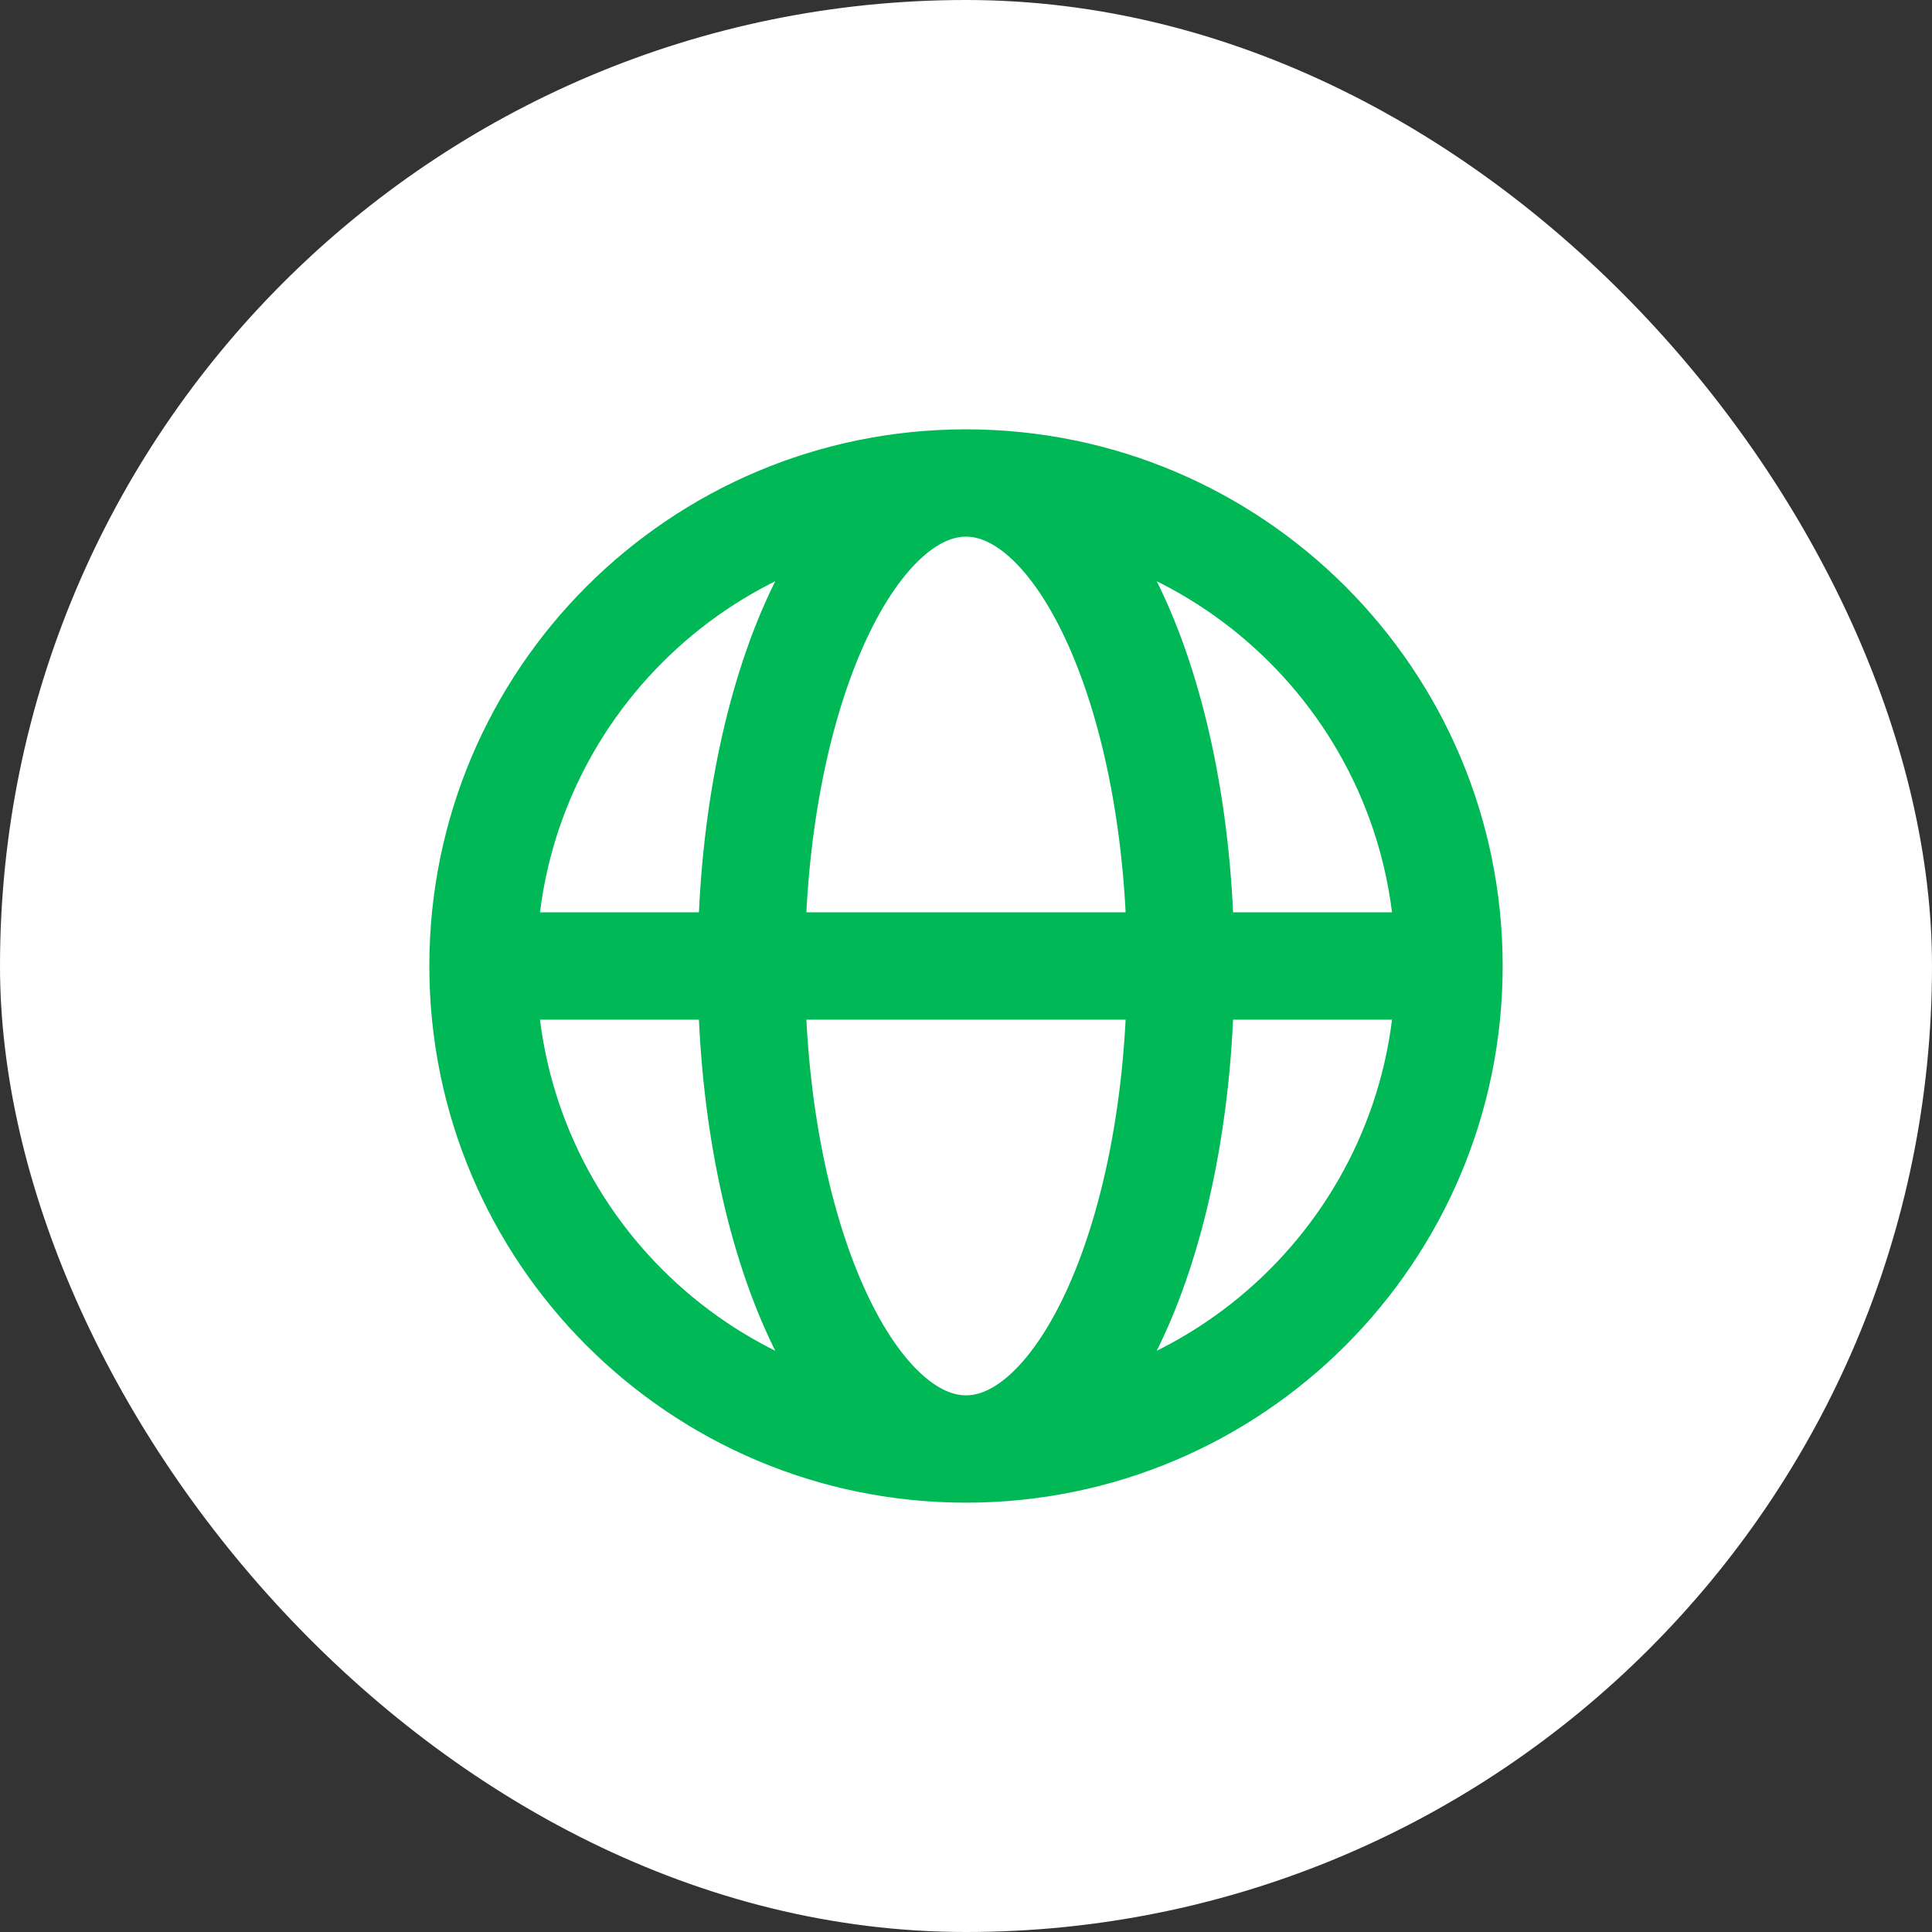
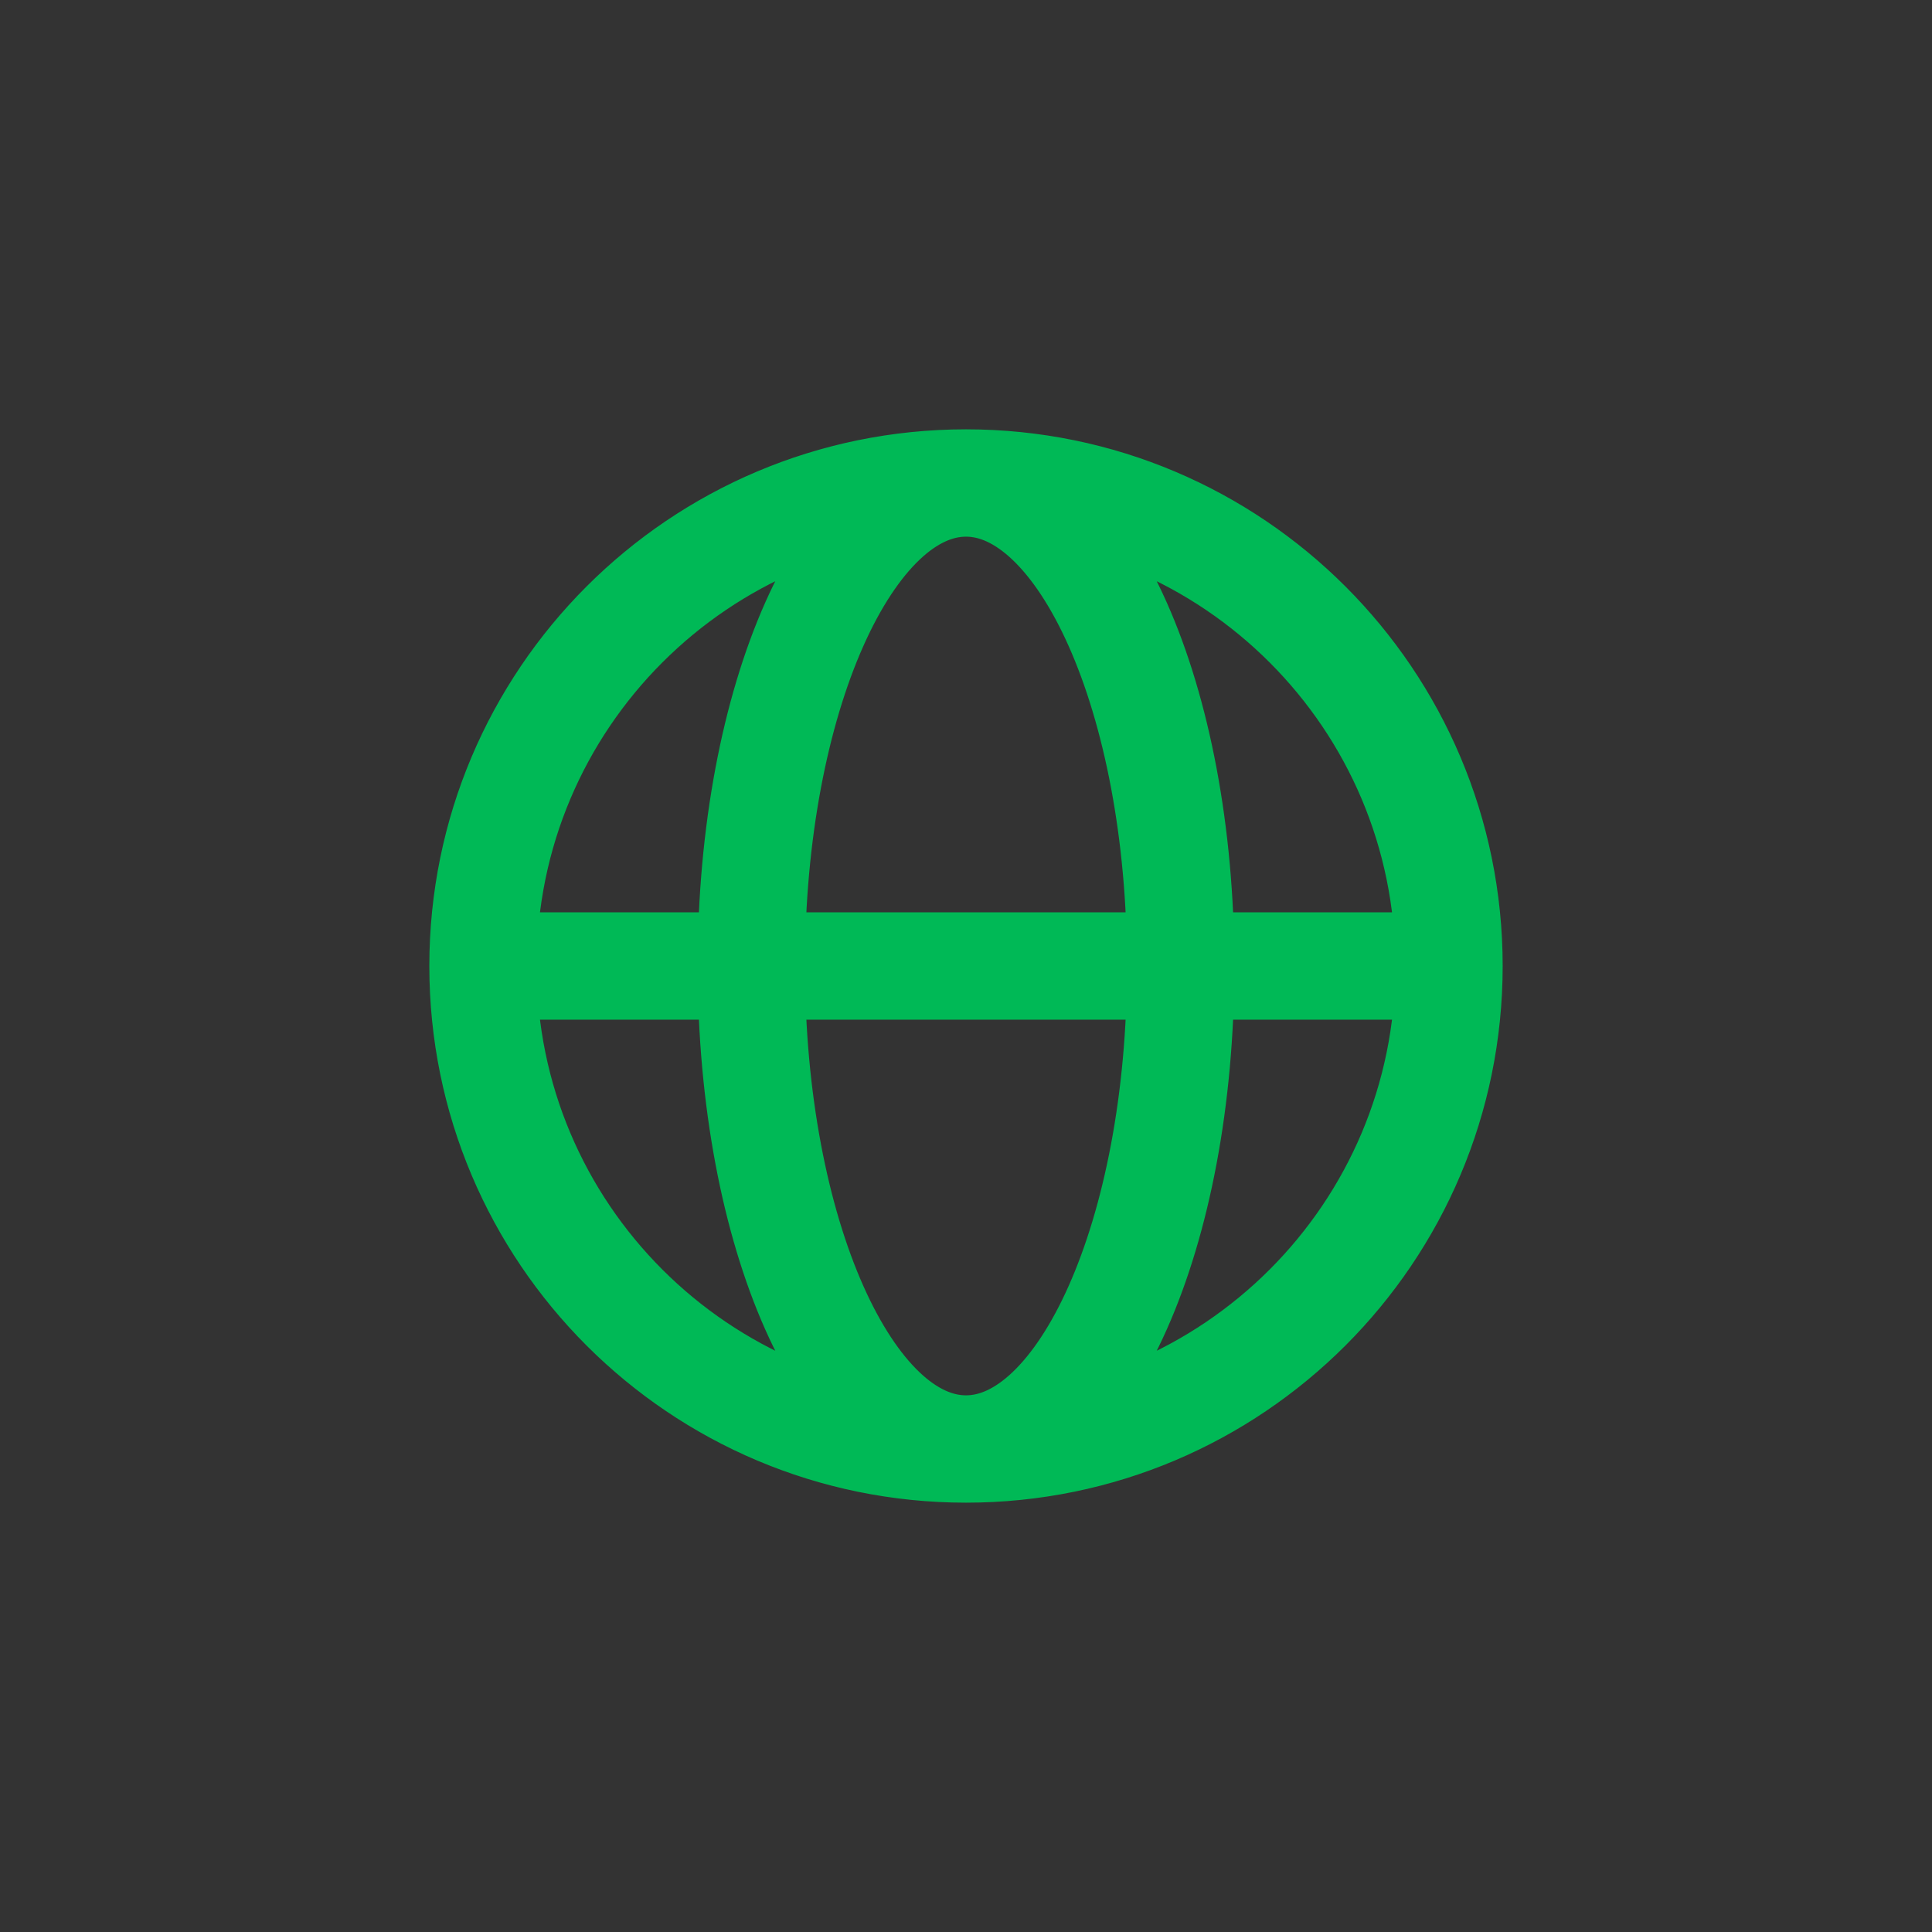
<svg xmlns="http://www.w3.org/2000/svg" width="36" height="36" viewBox="0 0 36 36" fill="none">
  <rect x="0" y="0" width="36" height="36" fill="#333333" stroke="none" />
-   <rect width="36" height="36" rx="18" fill="white" />
  <path d="M9 18H14M9 18C9 22.971 13.029 27 18 27M9 18C9 13.029 13.029 9 18 9M14 18H22M14 18C14 22.971 15.791 27 18 27M14 18C14 13.029 15.791 9 18 9M22 18H27M22 18C22 13.029 20.209 9 18 9M22 18C22 22.971 20.209 27 18 27M27 18C27 13.029 22.971 9 18 9M27 18C27 22.971 22.971 27 18 27" stroke="#00B956" stroke-width="2" stroke-linecap="round" stroke-linejoin="round" />
</svg>